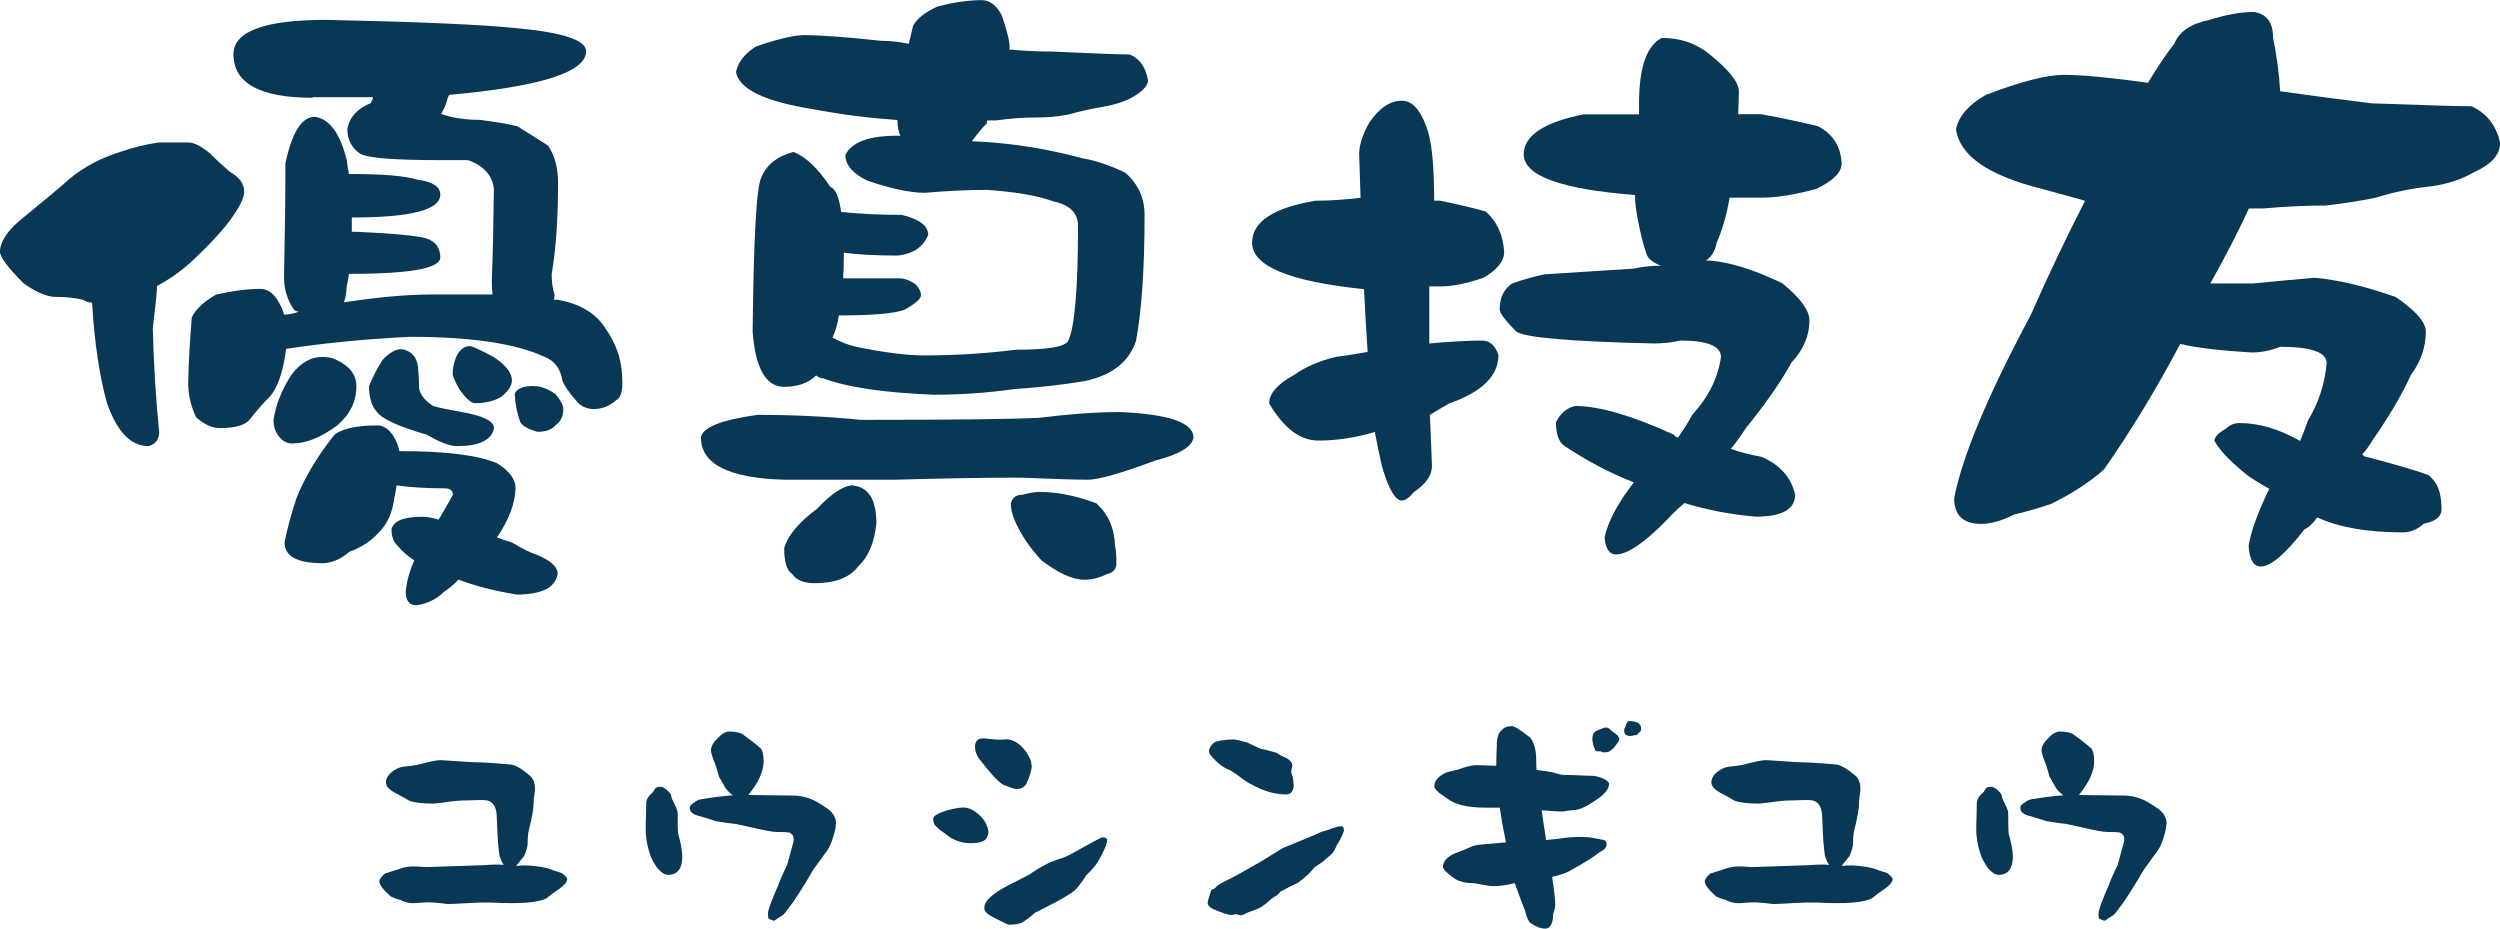
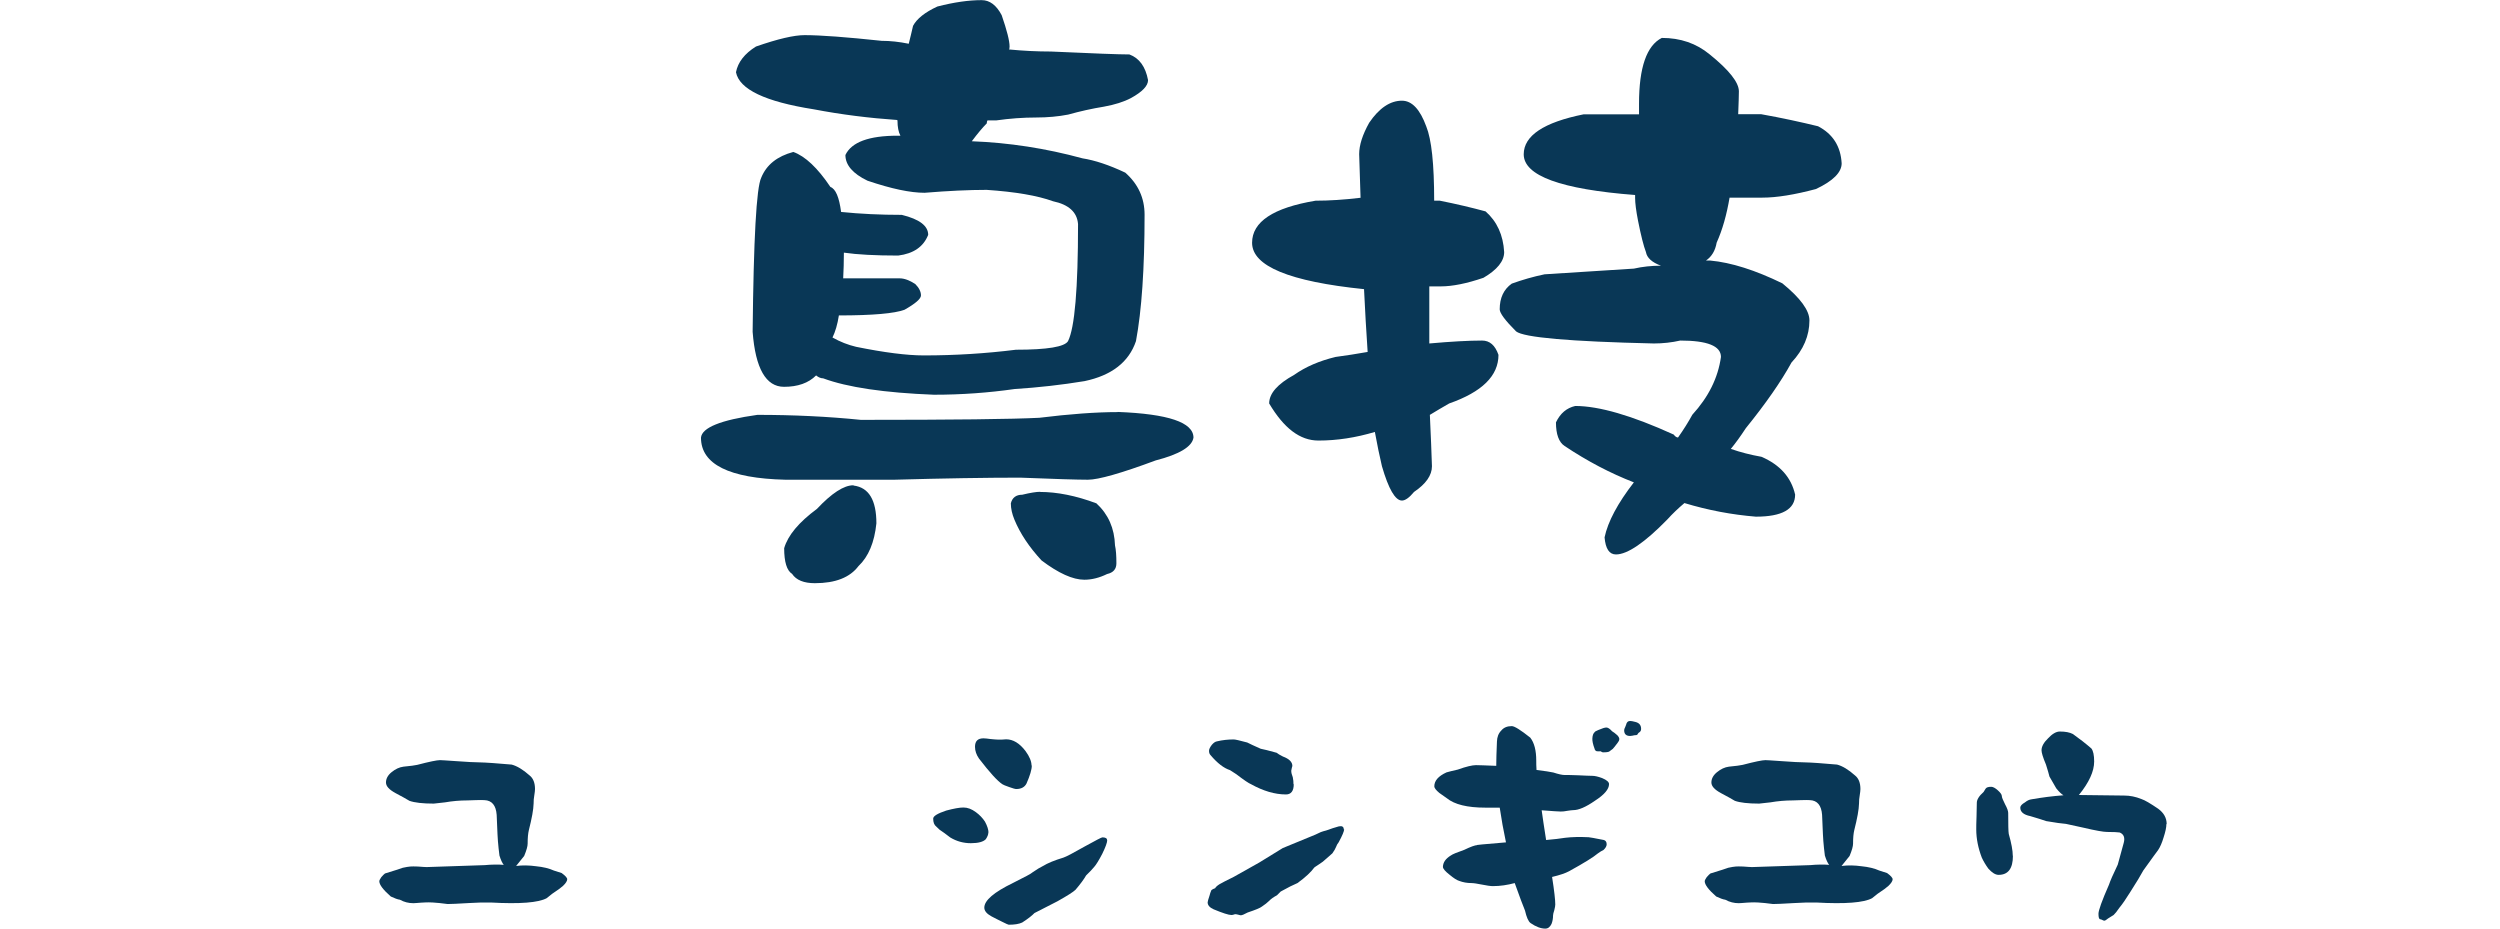
<svg xmlns="http://www.w3.org/2000/svg" id="_レイヤー_2" width="180" height="66.88" viewBox="0 0 180 66.88">
  <defs>
    <style>.cls-1{fill:#093756;}</style>
  </defs>
  <g id="_ヘッダー">
-     <path class="cls-1" d="m11.31,20.61c-.03.65-.14,1.66-.31,3.03.07,2.64.22,5.12.46,7.45,0,.55-.26.89-.77,1.03-1.27,0-2.26-1.03-2.98-3.08-.55-1.95-.91-4.37-1.08-7.25-.21,0-.43-.07-.67-.21-.58-.14-1.3-.21-2.16-.21-.65-.1-1.35-.43-2.11-.98-1.1-1.1-1.66-1.85-1.7-2.26.03-.72.51-1.47,1.44-2.26,1.85-1.51,3.01-2.48,3.5-2.93,1.1-.93,2.4-1.61,3.91-2.06.79-.27,1.64-.48,2.57-.62h2.16c.41,0,.94.27,1.59.82.44.45.91.87,1.39,1.29.68.38,1.03.86,1.03,1.44,0,.51-.45,1.34-1.34,2.47-.65.79-1.51,1.68-2.57,2.67-.79.69-1.58,1.23-2.36,1.64Zm11.21-13.57c-3.8,0-5.71-1.04-5.71-3.14,0-1.64,2.23-2.47,6.68-2.47,6.65.14,11.29.34,13.93.62,3.19.31,4.78.86,4.78,1.64,0,1.51-3.29,2.55-9.87,3.14-.07.14-.14.34-.21.62-.1.27-.22.53-.36.77h.05c.79.27,1.7.41,2.72.41,1.13.14,2.04.29,2.72.46.65.41,1.39.87,2.21,1.39.48.72.72,1.61.72,2.67,0,2.6-.15,4.8-.46,6.58,0,.58.07,1.08.21,1.49,0,.1-.02.22-.05.36h.26c1.54.27,2.65.91,3.34,1.9.68.96,1.1,1.9,1.23,2.83.07.45.1.87.1,1.29,0,.65-.15,1.06-.46,1.23-.48.41-1.01.62-1.59.62-.55,0-.98-.21-1.29-.62-.51-.58-.84-1.06-.98-1.44-.14-.86-.57-1.42-1.29-1.7-2.06-.96-5.29-1.44-9.71-1.44-3.29.17-6.25.46-8.89.87-.21,1.64-.6,2.79-1.18,3.44-.45.45-.93.99-1.44,1.64-.31.41-1.03.62-2.16.62-.55,0-1.11-.26-1.7-.77-.38-.82-.57-1.64-.57-2.47.03-1.51.12-3.08.26-4.73.27-.58.86-1.13,1.75-1.64,1.2-.27,2.26-.41,3.19-.41.58,0,1.06.39,1.44,1.18.1.17.19.39.26.67.34,0,.7-.07,1.08-.21-.17,0-.31-.07-.41-.21-.45-.68-.67-1.44-.67-2.26.07-3.32.1-6.07.1-8.22.48-2.23,1.18-3.34,2.11-3.34,1.06.14,1.83,1.18,2.31,3.14.03.27.08.6.15.98h.21c2.3,0,3.87.14,4.73.41,1.1.14,1.64.5,1.64,1.08,0,1.1-2.13,1.64-6.37,1.64v1.03h.36c2.16.1,3.65.22,4.47.36,1.03.14,1.54.63,1.54,1.49,0,.79-2.19,1.18-6.58,1.18-.03.31-.09.6-.15.87-.03.51-.1.91-.21,1.18,2.47-.38,4.61-.57,6.43-.57h4.27c-.03-.27-.05-.62-.05-1.03.07-1.68.12-3.87.15-6.58-.1-.96-.72-1.64-1.85-2.06h-2.06c-3.26,0-5.16-.15-5.71-.46-.62-.41-.93-1.01-.93-1.8.17-.86.74-1.47,1.7-1.85.03-.14.07-.21.1-.21l.05-.21h-4.37Zm.67,18.66c.44,0,.79.07,1.03.21.96.45,1.44,1.08,1.44,1.9,0,1.1-.46,2.04-1.39,2.83-1.17.86-2.24,1.29-3.24,1.29-.41,0-.75-.21-1.03-.62-.21-.31-.31-.67-.31-1.08.17-1.1.6-2.18,1.29-3.24.65-.86,1.39-1.29,2.21-1.29Zm5.55,6.78h.05c3.29,0,5.62.29,6.99.87.89.55,1.34,1.15,1.34,1.8-.03,1.1-.48,2.28-1.34,3.55.38.14.74.26,1.08.36.75.45,1.34.74,1.75.87,1.03.41,1.54.87,1.54,1.39-.07.45-.33.81-.77,1.08-.55.27-1.27.41-2.16.41-1.64-.27-3.05-.63-4.21-1.08-.27.31-.62.6-1.03.87-.55.55-1.22.87-2,.98-.51,0-.77-.33-.77-.98.07-.72.27-1.47.62-2.26-.45-.27-.86-.63-1.23-1.08-.27-.24-.41-.63-.41-1.18.17-.58.89-.87,2.16-.87.41,0,.82.07,1.23.21.55-.93.89-1.52,1.03-1.8,0-.31-.21-.46-.62-.46-1.27,0-2.42-.07-3.44-.21-.03.31-.09.6-.15.87-.14,1.06-.5,1.89-1.08,2.47-.58.65-1.3,1.13-2.16,1.44-.65.55-1.3.82-1.95.82-1.82,0-2.72-.5-2.72-1.49.17-.93.46-2,.87-3.24.62-1.51,1.52-3.01,2.72-4.52.58-.44,1.61-.67,3.08-.67.48,0,.89.29,1.23.87.21.41.33.74.36.98Zm.15-7.35c.82.14,1.23.69,1.23,1.64.03.27.05.62.05,1.03,0,.51.34.99,1.03,1.44.51.14,1.16.27,1.95.41,1.61.27,2.42.67,2.42,1.18-.17.86-1.06,1.29-2.67,1.29-.51,0-1.23-.27-2.16-.82-2.02-.58-3.22-1.13-3.6-1.64-.38-.41-.57-1.03-.57-1.85.27-.68.6-1.32.98-1.9.48-.51.93-.77,1.34-.77Zm4.93-.21c.17,0,.74.26,1.7.77.89.58,1.34,1.15,1.34,1.7,0,.38-.26.77-.77,1.18-.51.31-1.15.46-1.9.46-.24,0-.58-.29-1.03-.87-.24-.38-.43-.77-.57-1.18,0-.44.08-.87.26-1.29.24-.51.57-.77.98-.77Zm4.63,2.88c.48,0,.99.19,1.54.57.38.45.57.81.57,1.08,0,.51-.19.91-.57,1.18-.27.31-.7.46-1.29.46-.62-.17-1.03-.39-1.23-.67-.24-.65-.38-1.34-.41-2.06.14-.38.6-.57,1.39-.57Z" />
    <path class="cls-1" d="m80.48,29.66c3.63.14,5.45.75,5.45,1.85-.1.65-1.01,1.2-2.72,1.64-2.5.93-4.13,1.39-4.88,1.39s-2.38-.05-4.88-.15c-2.47,0-5.48.05-9.05.15h-7.86c-4.04-.1-6.07-1.11-6.07-3.03.07-.72,1.42-1.27,4.06-1.64,2.6,0,5.09.12,7.45.36,6.65,0,10.93-.05,12.85-.15,2.19-.27,4.08-.41,5.65-.41Zm-15.88-21.02c-2.02-.14-4.03-.39-6.01-.77-3.5-.55-5.36-1.44-5.6-2.67.14-.72.62-1.34,1.44-1.85,1.58-.55,2.74-.82,3.5-.82,1.16,0,3.01.14,5.55.41.62,0,1.27.07,1.95.21.1-.41.21-.84.31-1.29.27-.51.86-.98,1.75-1.39,1.2-.31,2.26-.46,3.19-.46.58,0,1.06.36,1.44,1.08.38,1.1.57,1.85.57,2.26,0,.14-.02.21-.05.21,1.03.1,2.04.15,3.03.15,3.05.14,4.93.21,5.65.21.72.27,1.16.89,1.34,1.85,0,.41-.41.84-1.23,1.29-.51.27-1.17.48-1.95.62-.86.14-1.71.33-2.57.57-.72.14-1.49.21-2.31.21-.93,0-1.89.07-2.88.21h-.62s-.05.07-.05.21c-.31.31-.67.74-1.08,1.29,2.67.1,5.33.51,7.97,1.23.89.14,1.92.48,3.08,1.03.93.82,1.39,1.83,1.39,3.03,0,3.87-.21,6.91-.62,9.1-.51,1.51-1.75,2.47-3.7,2.88-1.64.27-3.32.46-5.04.57-1.89.27-3.82.41-5.81.41-3.56-.14-6.22-.53-7.97-1.18-.17,0-.34-.07-.51-.21-.55.55-1.32.82-2.31.82-1.3,0-2.06-1.32-2.26-3.96.07-6.68.27-10.38.62-11.1.38-.93,1.15-1.54,2.31-1.85.86.31,1.75,1.15,2.67,2.52.38.14.63.74.77,1.8,1.37.14,2.83.21,4.37.21,1.27.31,1.9.79,1.9,1.44-.34.86-1.06,1.35-2.16,1.49-1.64,0-2.95-.07-3.91-.21,0,.65-.02,1.27-.05,1.85h4.06c.34,0,.72.14,1.13.41.27.27.41.55.41.82,0,.24-.39.58-1.18,1.03-.72.27-2.3.41-4.73.41-.1.65-.26,1.18-.46,1.59.55.31,1.11.53,1.7.67,2.02.41,3.65.62,4.88.62,2.26,0,4.47-.14,6.63-.41,2.26,0,3.51-.21,3.75-.62.48-.96.72-3.77.72-8.43-.07-.86-.67-1.4-1.8-1.64-1.13-.41-2.72-.68-4.78-.82-1.27,0-2.76.07-4.47.21-1.03,0-2.4-.29-4.11-.87-1.06-.51-1.59-1.13-1.59-1.85.44-.93,1.7-1.39,3.75-1.39h.21c-.14-.27-.21-.63-.21-1.08Zm-3.14,26.32c1.1.14,1.64,1.05,1.64,2.72-.14,1.37-.57,2.4-1.29,3.08-.62.82-1.66,1.23-3.14,1.23-.79,0-1.34-.22-1.64-.67-.38-.24-.57-.86-.57-1.85.27-.93,1.06-1.87,2.36-2.83,1.06-1.13,1.94-1.7,2.62-1.7Zm13.42.46c1.23,0,2.59.27,4.06.82.86.79,1.3,1.8,1.34,3.03.07.31.1.74.1,1.29,0,.41-.22.67-.67.77-.55.27-1.1.41-1.64.41-.82,0-1.85-.46-3.08-1.39-.89-.96-1.54-1.94-1.95-2.93-.17-.41-.26-.8-.26-1.18.1-.41.38-.62.82-.62.58-.14,1.01-.21,1.29-.21Z" />
    <path class="cls-1" d="m98.22,20.82c-5.38-.55-8.07-1.66-8.07-3.34,0-1.51,1.52-2.52,4.57-3.03.99,0,2.07-.07,3.24-.21-.03-1.13-.07-2.18-.1-3.14,0-.65.24-1.4.72-2.26.72-1.06,1.51-1.59,2.36-1.59.72,0,1.3.62,1.75,1.85.38.93.57,2.71.57,5.35h.41c1.2.24,2.3.5,3.29.77.82.72,1.27,1.7,1.34,2.93,0,.65-.5,1.27-1.49,1.85-1.2.41-2.23.62-3.08.62h-.82v4.11c1.58-.14,2.84-.21,3.8-.21.55,0,.94.34,1.18,1.03,0,1.51-1.18,2.67-3.55,3.5-.48.27-.94.55-1.39.82.07,1.51.12,2.74.15,3.7,0,.65-.43,1.27-1.29,1.85-.34.41-.63.62-.87.62-.48,0-.96-.82-1.44-2.47-.17-.72-.34-1.54-.51-2.47-1.37.41-2.72.62-4.06.62s-2.49-.89-3.55-2.67c0-.72.6-1.4,1.8-2.06.82-.58,1.82-1.01,2.98-1.29.75-.1,1.52-.22,2.31-.36-.1-1.51-.19-3.01-.26-4.52Zm19.79-12.59v-.77c0-2.6.55-4.18,1.64-4.73,1.34,0,2.48.39,3.44,1.18,1.4,1.13,2.11,2.02,2.11,2.67,0,.31-.02.86-.05,1.64h1.64c1.51.27,2.88.57,4.11.87,1.06.55,1.63,1.44,1.7,2.67,0,.65-.62,1.27-1.85,1.85-1.54.41-2.83.62-3.86.62h-2.36c-.21,1.23-.51,2.31-.93,3.24-.1.58-.36,1.01-.77,1.29h.31c1.51.14,3.24.69,5.19,1.64,1.3,1.06,1.95,1.95,1.95,2.67,0,1.1-.43,2.11-1.29,3.03-.75,1.37-1.85,2.95-3.29,4.73-.38.58-.74,1.08-1.08,1.49.68.24,1.42.43,2.21.57,1.34.58,2.14,1.49,2.42,2.72,0,1.06-.94,1.59-2.83,1.59-1.71-.14-3.43-.46-5.14-.98-.45.38-.86.77-1.23,1.18-1.64,1.68-2.88,2.52-3.7,2.52-.48,0-.75-.41-.82-1.23.24-1.13.94-2.45,2.11-3.96-1.68-.65-3.34-1.52-4.99-2.62-.41-.27-.62-.84-.62-1.7.31-.65.77-1.04,1.39-1.18,1.71,0,4.08.69,7.09,2.06.1.14.21.21.31.21.41-.58.75-1.13,1.03-1.64,1.16-1.27,1.85-2.65,2.06-4.16,0-.79-.98-1.18-2.93-1.18-.62.14-1.25.21-1.9.21-6.07-.14-9.37-.43-9.92-.87-.79-.79-1.18-1.32-1.18-1.59,0-.82.29-1.44.87-1.85.75-.27,1.54-.5,2.36-.67,2.12-.14,4.27-.27,6.43-.41.62-.14,1.27-.21,1.95-.21-.65-.24-1.01-.57-1.08-.98-.17-.44-.36-1.2-.57-2.26-.14-.72-.21-1.27-.21-1.64v-.21c-5.35-.41-8.02-1.39-8.02-2.93,0-1.34,1.44-2.3,4.32-2.88h3.96Z" />
-     <path class="cls-1" d="m150.08,14.44c-.99-.27-1.99-.55-2.98-.82-3.91-.96-6-2.4-6.27-4.32.21-.96.93-1.78,2.16-2.47,2.5-.96,4.37-1.44,5.6-1.44,1.3,0,3.32.19,6.07.57.65-1.1,1.29-2.04,1.9-2.83.34-.86,1.18-1.42,2.52-1.7,1.23-.38,2.3-.57,3.19-.57.93.14,1.39.75,1.39,1.85.27,1.37.45,2.66.51,3.86,2.19.31,4.39.6,6.58.87,3.84.14,6.24.21,7.2.21,1.1.51,1.78,1.39,2.06,2.62,0,.86-.62,1.56-1.85,2.11-.86.51-1.89.86-3.08,1.03-1.37.14-2.71.41-4.01.82-1.17.24-2.38.43-3.65.57-1.44,0-2.93.07-4.47.21h-1.03c-.75,1.64-1.68,3.44-2.78,5.4h3.08c1.37-.14,2.84-.27,4.42-.41,1.68.14,3.63.6,5.86,1.39,1.44.99,2.16,1.82,2.16,2.47,0,1.13-.36,2.18-1.08,3.14-.62,1.37-1.54,2.95-2.78,4.73-.24.41-.48.74-.72.98.1.14.24.21.41.21,2.19.58,3.65,1.01,4.37,1.29.27.24.48.5.62.77.21.45.31,1.01.31,1.7,0,.51-.43.86-1.29,1.03-.45.41-.94.62-1.49.62-2.57,0-4.63-.36-6.17-1.08-.31.45-.62.74-.93.87-1.37,1.78-2.42,2.67-3.14,2.67-.51,0-.81-.5-.87-1.49.17-1.06.67-2.43,1.49-4.11-.51-.27-1.05-.6-1.59-.98-1.23-.99-2.02-1.82-2.36-2.47,0-.27.27-.57.82-.87.27-.27.6-.41.98-.41,1.4,0,2.86.43,4.37,1.29.17-.41.36-.91.57-1.49.75-1.23,1.2-2.6,1.34-4.11,0-.79-1.11-1.18-3.34-1.18-.69.27-1.37.41-2.06.41-2.3-.14-4.01-.34-5.14-.62-1.75,3.29-3.58,6.31-5.5,9.05-1.06.93-2.33,1.75-3.8,2.47-.79.27-1.68.53-2.67.77-.89.45-1.68.67-2.36.67-1.3,0-1.95-.62-1.95-1.85.58-3.01,2.42-7.4,5.5-13.16,1.27-2.88,2.57-5.62,3.91-8.22Z" />
    <path class="cls-1" d="m40.84,63.3c0,.13-.1.29-.31.49-.13.12-.39.31-.77.56-.13.1-.26.2-.4.32-.59.32-1.93.43-4.03.31-.42-.01-.94,0-1.57.04-.82.05-1.32.07-1.53.07.01,0-.18-.02-.58-.07-.4-.04-.65-.05-.77-.05-.07,0-.25,0-.54.02-.28.02-.47.04-.58.04-.34,0-.66-.08-.97-.25-.16-.02-.37-.1-.65-.23-.55-.48-.83-.85-.83-1.1,0-.06.05-.16.14-.29.11-.13.2-.22.27-.27.74-.23,1.17-.36,1.28-.41.23-.05.41-.08.54-.09.11-.01.29-.01.54,0,.29.02.5.04.63.04l4.19-.14c.24-.02.49-.04.74-.04.22,0,.43,0,.63.02-.11-.13-.21-.35-.31-.67-.05-.36-.08-.71-.11-1.04-.01-.02-.04-.65-.09-1.89-.05-.68-.34-1.04-.88-1.06-.12-.01-.33-.01-.63,0-.35.01-.55.02-.59.02-.56,0-1.1.05-1.62.14-.52.06-.79.09-.81.09-.8,0-1.39-.07-1.75-.2-.22-.13-.55-.32-1.01-.56-.46-.25-.68-.5-.68-.76,0-.27.13-.52.4-.74.28-.23.56-.36.86-.4.5-.05.83-.09.99-.13.88-.23,1.42-.34,1.64-.34.06,0,.44.02,1.13.07.82.06,1.38.09,1.69.09.52.01,1.3.07,2.34.16.38.1.82.36,1.3.79.25.2.38.53.38.97,0,.11-.02.26-.05.45-.04.2-.05.4-.05.59-.01.44-.13,1.08-.34,1.91-.06.24-.09.57-.09.99,0,.18-.08.47-.25.88-.12.14-.31.38-.58.72.46-.06.94-.05,1.44.02.5.05.93.15,1.28.31.14.05.33.11.56.18.26.19.4.34.4.45Z" />
-     <path class="cls-1" d="m49.13,61.62c0,.91-.34,1.37-1.03,1.37-.23,0-.47-.15-.74-.45-.19-.26-.35-.53-.47-.79-.26-.68-.4-1.36-.4-2.03,0-.16,0-.47.02-.94.01-.41.02-.72.02-.95-.01-.24.15-.51.49-.81l.14-.23c.06-.1.2-.14.41-.14.12,0,.28.08.47.25.19.17.29.31.29.41,0,.1.08.29.23.59.16.29.23.5.23.63,0,.84.01,1.34.04,1.51.19.67.29,1.2.29,1.58Zm11.05-2.28c0,.23-.07.55-.2.95-.12.4-.25.7-.4.92-.06.07-.41.56-1.06,1.46-.17.32-.49.85-.95,1.57-.3.48-.55.85-.76,1.1-.19.28-.34.46-.43.54-.13.08-.26.17-.4.25-.13.11-.22.16-.25.16-.06,0-.11-.02-.16-.05-.07-.04-.12-.05-.14-.05-.1,0-.14-.13-.14-.4,0-.24.25-.94.76-2.1.08-.25.29-.73.63-1.44.1-.35.24-.87.43-1.57.1-.37,0-.62-.29-.74-.13-.02-.44-.04-.92-.04-.25,0-.82-.1-1.71-.31-.24-.05-.65-.14-1.24-.27-.3-.02-.77-.09-1.42-.2-.29-.1-.67-.22-1.15-.36-.48-.1-.72-.3-.72-.61,0-.12.11-.25.34-.38.16-.13.31-.2.47-.22.74-.13,1.51-.23,2.3-.29-.14-.08-.32-.25-.52-.5-.12-.2-.28-.49-.49-.85-.04-.17-.12-.45-.25-.86-.22-.52-.32-.86-.32-1.03,0-.27.16-.56.47-.86.3-.32.58-.49.85-.49.4,0,.71.06.94.18.49.35.94.7,1.33,1.04.13.17.2.48.2.94,0,.71-.37,1.51-1.1,2.41l3.26.04c.41,0,.82.08,1.24.25.25.08.65.32,1.21.7.41.3.61.67.61,1.1Z" />
    <path class="cls-1" d="m71.16,59.95c0,.13-.06.29-.18.47-.18.19-.54.29-1.08.29s-1.03-.14-1.48-.41c-.31-.24-.57-.43-.77-.56-.01-.01-.09-.08-.23-.22-.16-.12-.23-.31-.23-.58,0-.18.31-.37.94-.58.53-.14.94-.22,1.24-.22s.59.11.9.34c.26.19.48.42.65.68.17.32.25.58.25.77Zm3.13-4.84c0,.3-.13.73-.38,1.3-.13.26-.38.4-.74.4-.08,0-.25-.05-.5-.14-.28-.1-.44-.16-.49-.2-.36-.23-.92-.85-1.69-1.85-.19-.27-.29-.56-.29-.85,0-.41.2-.61.61-.61.12,0,.29.02.5.05.23.02.4.04.52.04h.32c.13-.01.23-.02.29-.02.5,0,.97.28,1.4.85.29.4.43.74.43,1.04Zm5.43,5.38c0,.17-.12.5-.36.99-.24.46-.43.77-.58.94-.13.16-.32.36-.58.61-.16.28-.41.62-.76,1.03-.16.16-.59.43-1.3.83-.31.16-.86.44-1.66.85-.17.18-.46.41-.88.68-.23.11-.55.16-.97.16-.04,0-.19-.07-.45-.2-.26-.13-.53-.26-.79-.4-.35-.19-.52-.4-.52-.63,0-.52.69-1.11,2.07-1.78.86-.43,1.33-.68,1.4-.76.31-.22.56-.36.74-.45.36-.22.85-.42,1.48-.61.19-.06.71-.33,1.55-.81.78-.43,1.2-.65,1.26-.65.23,0,.34.07.34.2Z" />
    <path class="cls-1" d="m96.78,59.7c0,.14-.13.46-.4.95-.08.1-.14.2-.18.32-.05.13-.14.29-.27.47-.11.1-.27.24-.49.43-.11.11-.26.23-.47.36-.22.14-.33.22-.34.23-.23.32-.63.7-1.21,1.12-.29.12-.69.32-1.21.61-.06.07-.15.16-.27.27-.24.13-.43.26-.56.4-.13.13-.31.27-.52.41-.12.1-.46.24-1.03.43-.24.13-.4.2-.49.2-.02,0-.08-.01-.18-.04-.08-.02-.16-.04-.23-.04l-.07.02s-.1.04-.2.04c-.2,0-.63-.14-1.28-.41-.29-.13-.43-.3-.43-.5,0-.06.05-.23.14-.5.02-.11.07-.23.13-.38.06-.05.15-.1.27-.14.04-.08.14-.18.32-.29.17-.1.5-.27,1.01-.52.41-.23,1.03-.58,1.85-1.04.37-.23.94-.58,1.69-1.04.26-.11.96-.4,2.09-.86.13-.05.35-.14.65-.29.06-.02.23-.08.52-.16.18-.07.44-.16.77-.25.24-.05.36.02.36.22Zm-3.63-3.24c0,.49-.19.74-.56.74-.8,0-1.64-.25-2.52-.74-.16-.06-.51-.3-1.06-.72-.12-.07-.27-.17-.45-.29-.44-.14-.91-.5-1.4-1.08-.07-.07-.11-.17-.11-.31,0-.12.07-.26.2-.43.12-.14.24-.23.36-.25.41-.1.82-.14,1.22-.14.1,0,.42.07.97.22.19.1.52.25.97.45.2.04.59.13,1.15.29.08.07.23.16.45.27.46.17.68.4.68.68,0,.01-.01.06-.04.14-.02.11-.04.17-.04.2,0,.14.04.3.11.47.04.18.05.35.05.5Z" />
    <path class="cls-1" d="m115.85,56.46c0,.36-.34.76-1.01,1.19-.66.46-1.18.68-1.57.68-.08,0-.23.02-.43.05-.18.04-.34.05-.47.05-.14,0-.6-.03-1.37-.09.07.53.18,1.24.32,2.14.56-.05,1.02-.1,1.37-.16.49-.06,1.06-.07,1.69-.04.07,0,.44.07,1.1.2.13.04.2.14.2.31,0,.13-.08.27-.23.41-.11.05-.25.13-.41.25-.29.25-.98.68-2.07,1.28-.26.14-.67.28-1.22.41.16,1.01.23,1.67.23,1.98,0,.08-.02.22-.07.41-.06.18-.09.31-.09.38,0,.23-.04.43-.11.61-.11.23-.26.34-.45.34-.31,0-.67-.13-1.06-.4-.16-.12-.29-.42-.4-.9-.13-.31-.38-.97-.74-1.98-.52.14-1.04.22-1.57.22-.18,0-.44-.04-.79-.11-.35-.07-.61-.11-.77-.11-.3,0-.59-.05-.88-.16-.16-.05-.38-.19-.67-.43-.32-.25-.49-.44-.49-.58.01-.32.2-.59.56-.81.13-.1.46-.23.97-.41.48-.23.79-.34.94-.34-.22,0,.47-.07,2.07-.2-.18-.85-.33-1.68-.45-2.5h-.45c-.49,0-.69,0-.59,0-1.3,0-2.22-.23-2.77-.68-.18-.13-.36-.26-.54-.38-.24-.2-.36-.36-.36-.47,0-.41.29-.74.88-1.01.16-.05.43-.11.81-.2.61-.22,1.05-.32,1.31-.32.22,0,.7.02,1.46.05,0-.45.02-1.04.05-1.75.01-.32.11-.59.31-.79.18-.22.43-.32.76-.32.19,0,.64.28,1.33.83.29.37.43.92.43,1.66,0,.18,0,.4.02.67.59.07.99.13,1.21.18.37.12.64.18.81.18.2,0,.53,0,.97.02.46.02.8.04,1.03.04.17,0,.4.05.7.16.34.14.5.29.5.43Zm.74-3.24c0,.08-.05.18-.14.29-.01.02-.05.07-.11.14-.05.07-.12.16-.22.27-.06.05-.15.11-.27.2-.12.04-.26.05-.43.05-.02,0-.06-.01-.11-.04-.04-.02-.06-.04-.07-.04-.08.01-.17.01-.27,0-.08-.02-.14-.08-.16-.18-.12-.32-.17-.57-.16-.74.01-.23.07-.38.18-.47,0-.02.08-.07.25-.14.28-.12.47-.18.58-.18s.25.09.41.27c.11.06.23.16.38.29.1.11.14.2.14.27Zm1.57-.74c0,.11-.04.19-.13.25-.04.01-.07.05-.11.11-.02.06-.07.09-.14.09-.06,0-.14.01-.25.04-.1.01-.15.02-.16.02-.29,0-.43-.14-.43-.41,0-.06.02-.13.07-.22.05-.11.07-.17.07-.18.04-.18.13-.27.29-.27.07,0,.2.02.38.07.28.07.41.24.41.5Z" />
    <path class="cls-1" d="m136.27,63.3c0,.13-.1.29-.31.49-.13.12-.39.31-.77.56-.13.1-.26.2-.4.32-.59.32-1.93.43-4.03.31-.42-.01-.94,0-1.57.04-.82.05-1.32.07-1.53.07.01,0-.18-.02-.58-.07-.4-.04-.65-.05-.77-.05-.07,0-.25,0-.54.02-.28.02-.47.04-.58.04-.34,0-.66-.08-.97-.25-.16-.02-.37-.1-.65-.23-.55-.48-.83-.85-.83-1.1,0-.06.05-.16.14-.29.11-.13.2-.22.27-.27.74-.23,1.17-.36,1.28-.41.23-.05.41-.08.54-.09.11-.01.29-.01.54,0,.29.02.5.04.63.04l4.19-.14c.24-.02.49-.04.74-.04.22,0,.43,0,.63.02-.11-.13-.21-.35-.31-.67-.05-.36-.08-.71-.11-1.04-.01-.02-.04-.65-.09-1.89-.05-.68-.34-1.04-.88-1.06-.12-.01-.33-.01-.63,0-.35.01-.55.02-.59.02-.56,0-1.1.05-1.62.14-.52.06-.79.09-.81.09-.8,0-1.39-.07-1.75-.2-.22-.13-.55-.32-1.01-.56-.46-.25-.68-.5-.68-.76,0-.27.13-.52.4-.74.28-.23.56-.36.86-.4.5-.05.83-.09.99-.13.88-.23,1.42-.34,1.64-.34.06,0,.44.02,1.13.07.82.06,1.38.09,1.69.09.52.01,1.3.07,2.34.16.38.1.82.36,1.3.79.25.2.38.53.38.97,0,.11-.02.26-.05.45-.04.2-.05.4-.05.59-.01.44-.13,1.08-.34,1.91-.06.24-.09.57-.09.99,0,.18-.08.47-.25.88-.12.14-.31.38-.58.72.46-.06.94-.05,1.44.02.5.05.93.15,1.28.31.14.05.33.11.56.18.26.19.4.34.4.45Z" />
    <path class="cls-1" d="m144.93,61.62c0,.91-.34,1.37-1.03,1.37-.23,0-.47-.15-.74-.45-.19-.26-.35-.53-.47-.79-.26-.68-.4-1.36-.4-2.03,0-.16,0-.47.02-.94.01-.41.02-.72.02-.95-.01-.24.15-.51.49-.81l.14-.23c.06-.1.2-.14.41-.14.12,0,.28.08.47.25.19.17.29.31.29.41,0,.1.08.29.23.59.16.29.23.5.23.63,0,.84.01,1.34.04,1.51.19.67.29,1.2.29,1.58Zm11.05-2.28c0,.23-.07.55-.2.95-.12.4-.25.7-.4.92-.06.07-.41.56-1.06,1.46-.17.32-.49.85-.95,1.57-.3.48-.55.85-.76,1.1-.19.28-.34.46-.43.54-.13.08-.26.17-.4.25-.13.11-.22.16-.25.16-.06,0-.11-.02-.16-.05-.07-.04-.12-.05-.14-.05-.1,0-.14-.13-.14-.4,0-.24.25-.94.76-2.1.08-.25.29-.73.63-1.44.1-.35.24-.87.43-1.57.1-.37,0-.62-.29-.74-.13-.02-.44-.04-.92-.04-.25,0-.82-.1-1.71-.31-.24-.05-.65-.14-1.24-.27-.3-.02-.77-.09-1.42-.2-.29-.1-.67-.22-1.15-.36-.48-.1-.72-.3-.72-.61,0-.12.11-.25.34-.38.16-.13.31-.2.47-.22.74-.13,1.51-.23,2.3-.29-.14-.08-.32-.25-.52-.5-.12-.2-.28-.49-.49-.85-.04-.17-.12-.45-.25-.86-.22-.52-.32-.86-.32-1.03,0-.27.16-.56.47-.86.3-.32.58-.49.85-.49.4,0,.71.06.94.18.49.35.94.7,1.33,1.04.13.17.2.48.2.94,0,.71-.37,1.51-1.1,2.41l3.26.04c.41,0,.82.08,1.24.25.25.08.65.32,1.21.7.41.3.61.67.61,1.1Z" />
  </g>
</svg>